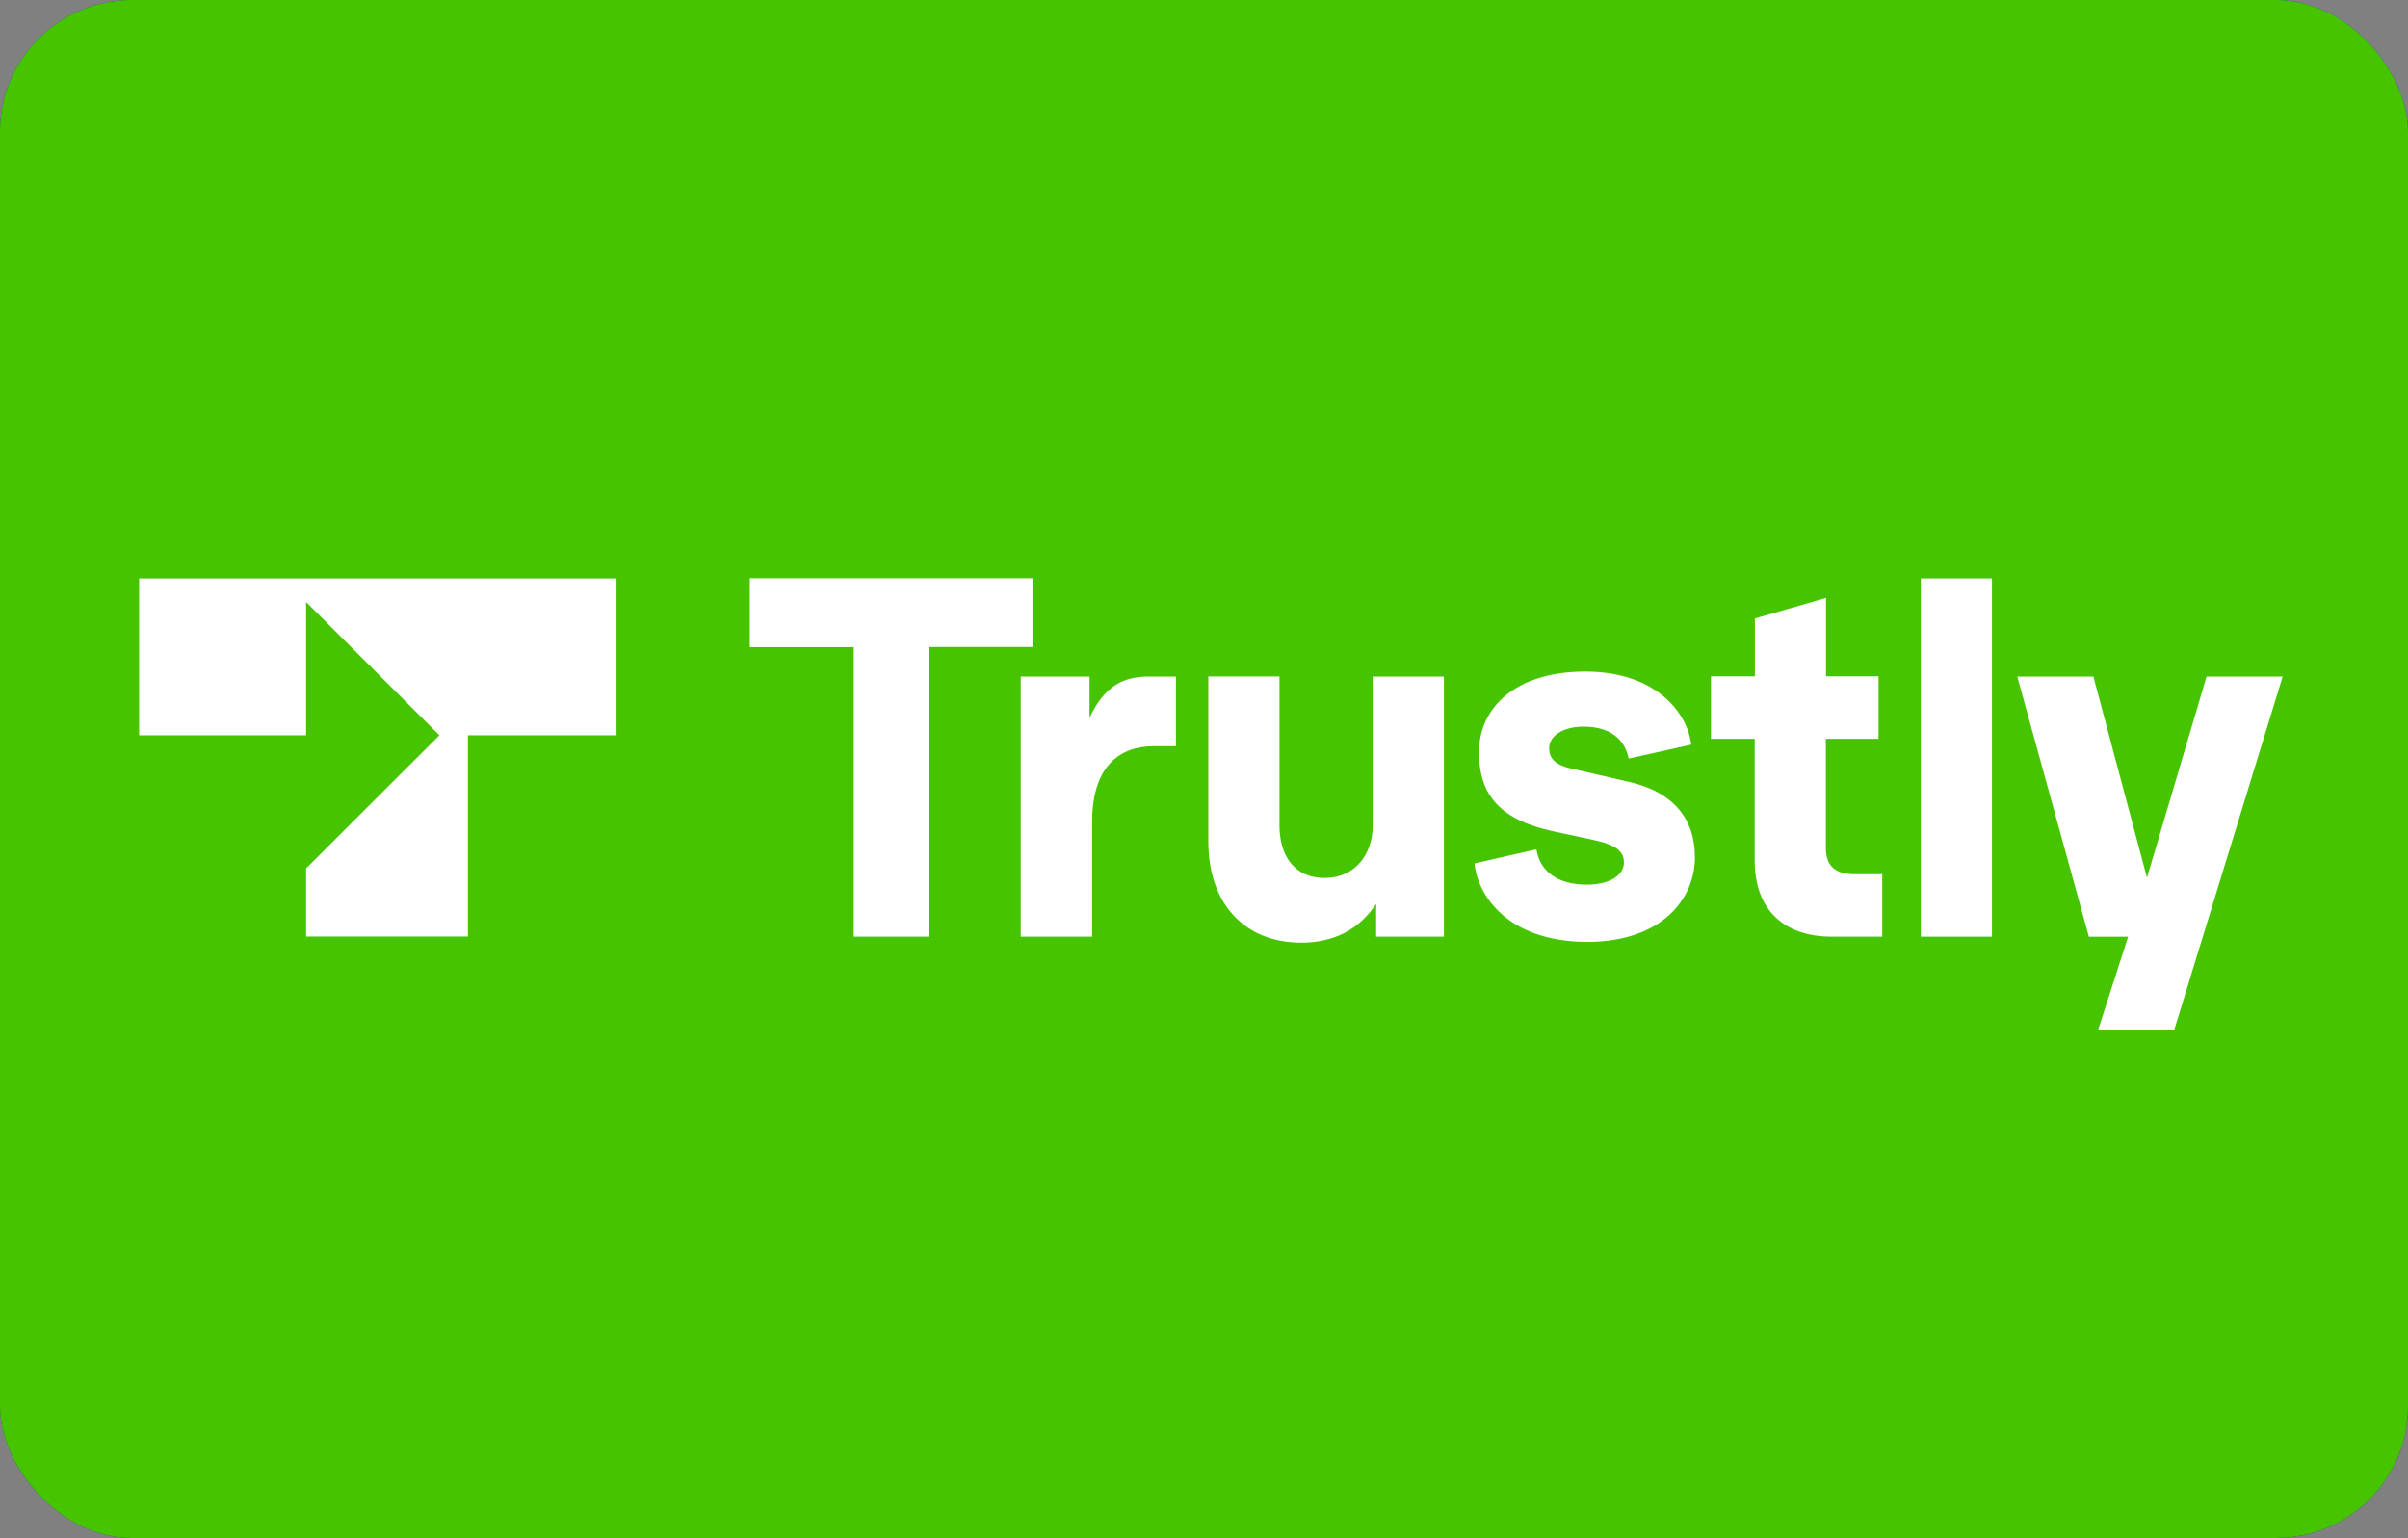
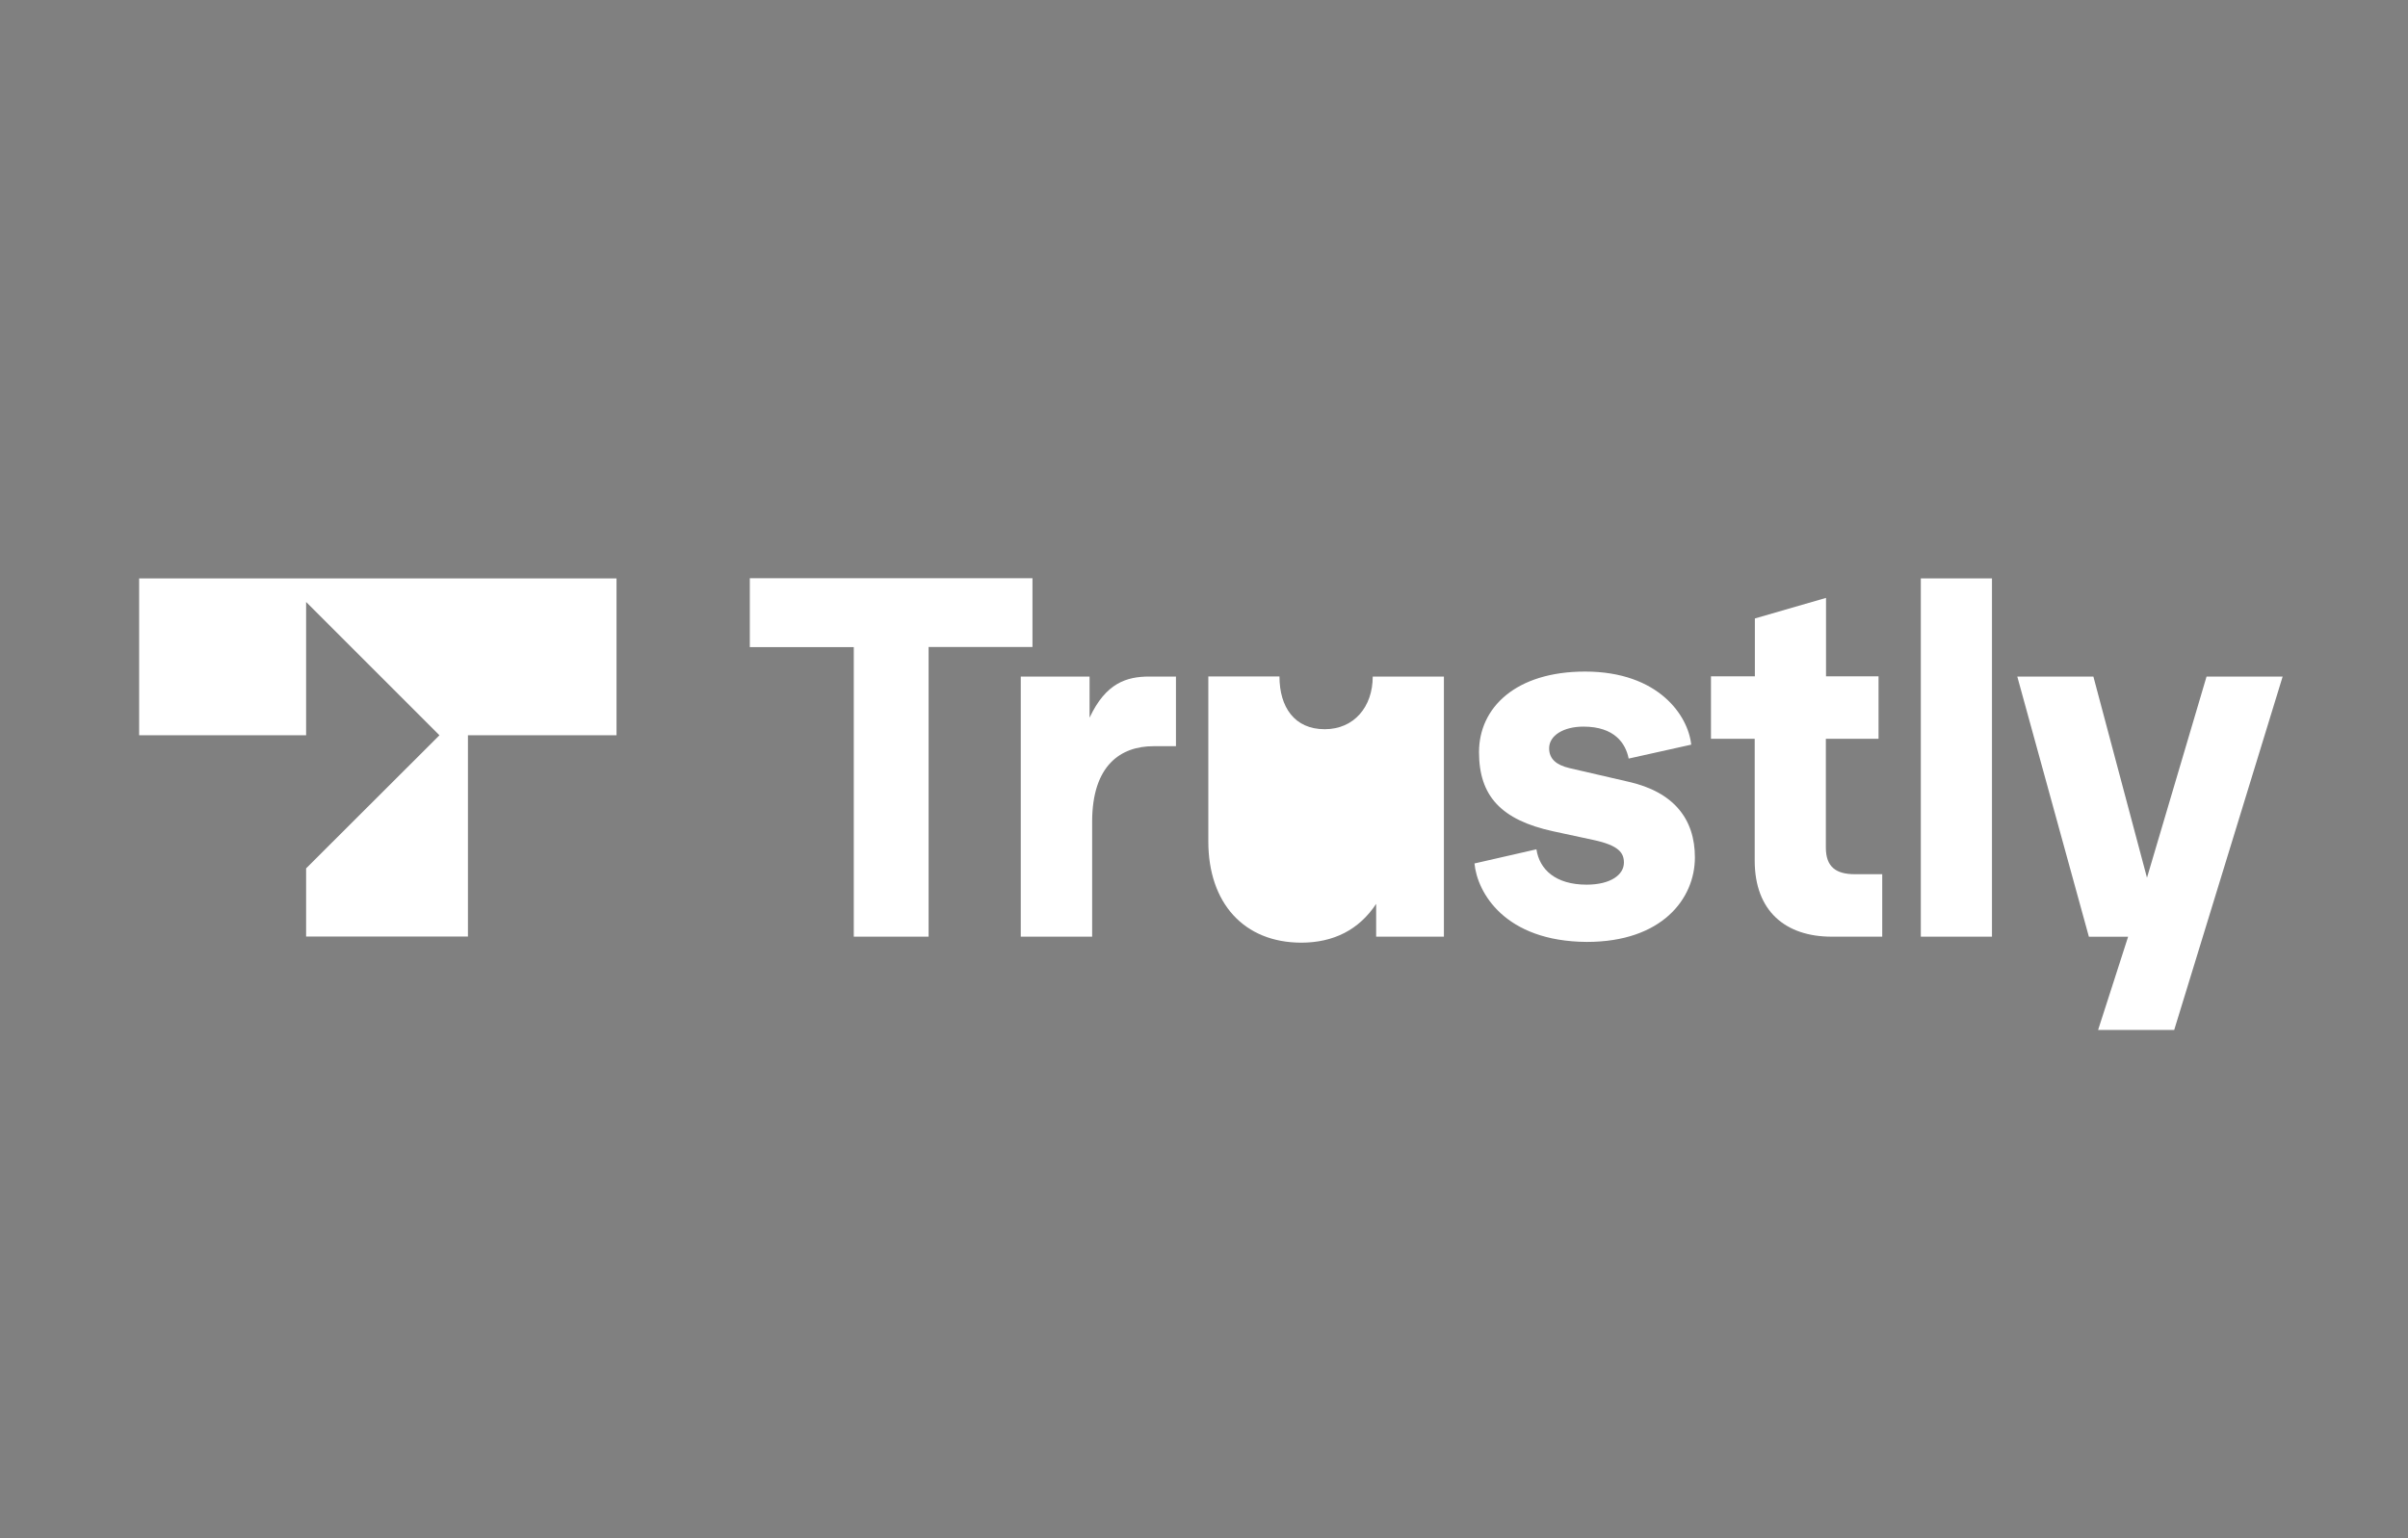
<svg xmlns="http://www.w3.org/2000/svg" viewBox="0 0 730 466.32">
  <rect x="0" y="0" width="730" height="466.32" fill="#808080" stroke="none" />
  <defs>
    <style>.cls-1{fill:#004e8b;}.cls-2{fill:#47c400;}.cls-3{fill:#fff;}</style>
  </defs>
  <title>trustly</title>
  <g id="Laag_2" data-name="Laag 2">
-     <rect class="cls-1" width="730" height="466.32" rx="40" />
-   </g>
+     </g>
  <g id="Laag_11" data-name="Laag 11">
-     <rect class="cls-2" width="730" height="466.32" rx="40" />
    <path class="cls-3" d="M258.83,284v-87.8H227.31V175.31H313v20.85H281.51V284Z" />
    <path class="cls-3" d="M309.45,284V205.13h20.86v12.48c4.94-10.59,11.31-12.48,18.13-12.48h8.06v21.12h-6.82c-9.82,0-18.59,5.66-18.59,22.94V284H309.45Z" />
-     <path class="cls-3" d="M366.31,255.1v-50h21.57v45.1c0,9.23,4.49,16,13.72,16,8.9,0,14.55-6.82,14.55-15.92V205.13h21.58V284H417.19v-9.94c-5.2,7.86-12.93,11.76-22.74,11.76C377.16,285.78,366.31,273.88,366.31,255.1Z" />
+     <path class="cls-3" d="M366.31,255.1v-50h21.57c0,9.23,4.49,16,13.72,16,8.9,0,14.55-6.82,14.55-15.92V205.13h21.58V284H417.19v-9.94c-5.2,7.86-12.93,11.76-22.74,11.76C377.16,285.78,366.31,273.88,366.31,255.1Z" />
    <path class="cls-3" d="M447,261.8l18.78-4.29c.91,6.11,5.79,10.72,15.21,10.72,7.28,0,11.31-3,11.31-6.69,0-3-1.63-5.2-9.1-6.83l-12.35-2.66c-15.79-3.44-22.48-10.72-22.48-24,0-13.52,11.17-24.43,32.16-24.43,22.29,0,31.26,13.38,32.17,22.16L493.74,230c-.91-4.62-4.29-9.69-13.71-9.69-6,0-10.4,2.67-10.4,6.57,0,3.25,2.21,5.07,6.11,6l18,4.16c13.71,3.12,20.08,11.31,20.08,22.94,0,12.48-9.94,25.61-32.75,25.61C456,285.45,447.8,270.44,447,261.8Z" />
    <path class="cls-3" d="M555.28,284c-14,0-23.33-7.74-23.33-23.07V224H518.69V205.07H532V187.52l21.57-6.24v23.79h15.92V224H553.52v33c0,5.78,3,8.06,8.78,8.06h8.31V284Z" />
    <path class="cls-3" d="M582.31,284V175.37h21.57V284H582.31Z" />
    <path class="cls-3" d="M668.93,205.13H692L659.12,312.29H636.05l9.1-28.27H633.26l-21.71-78.89h23.07l16.25,61Z" />
    <polygon class="cls-3" points="42.18 222.94 92.8 222.94 92.8 182.52 133.22 222.94 92.8 263.29 92.8 283.96 141.86 283.96 141.86 222.94 186.9 222.94 186.9 175.37 42.18 175.37 42.18 222.94" />
  </g>
</svg>